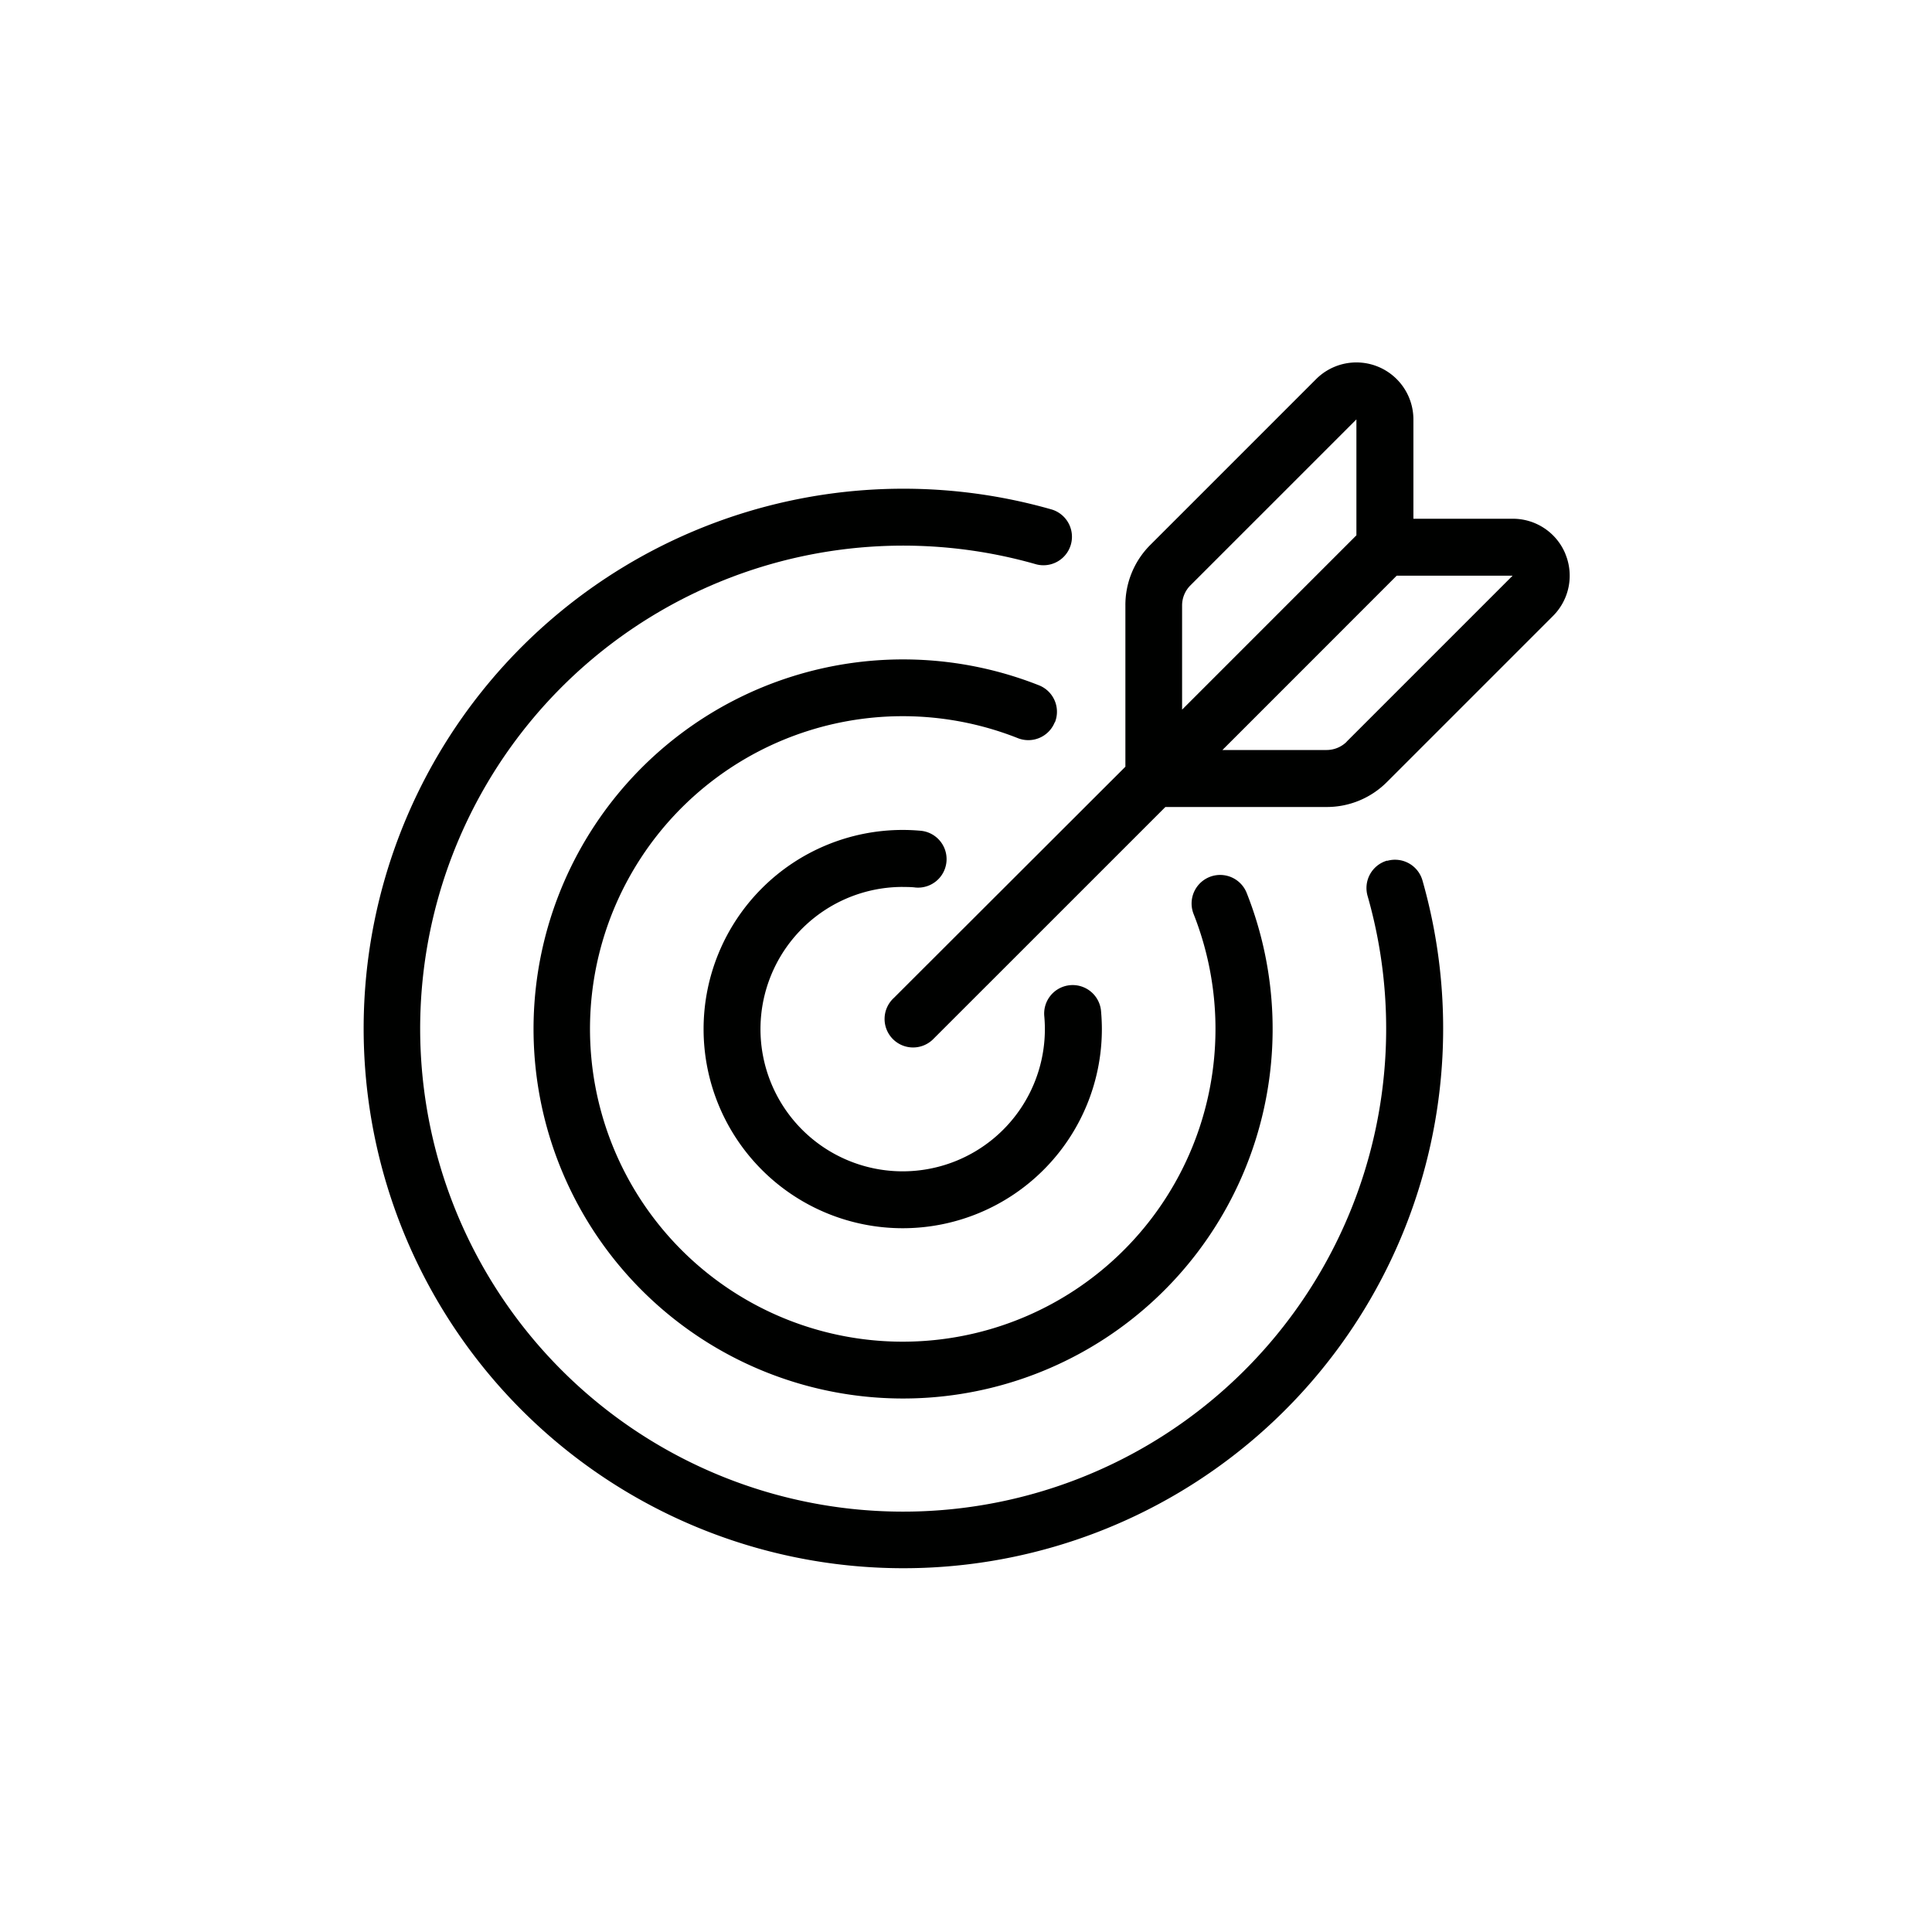
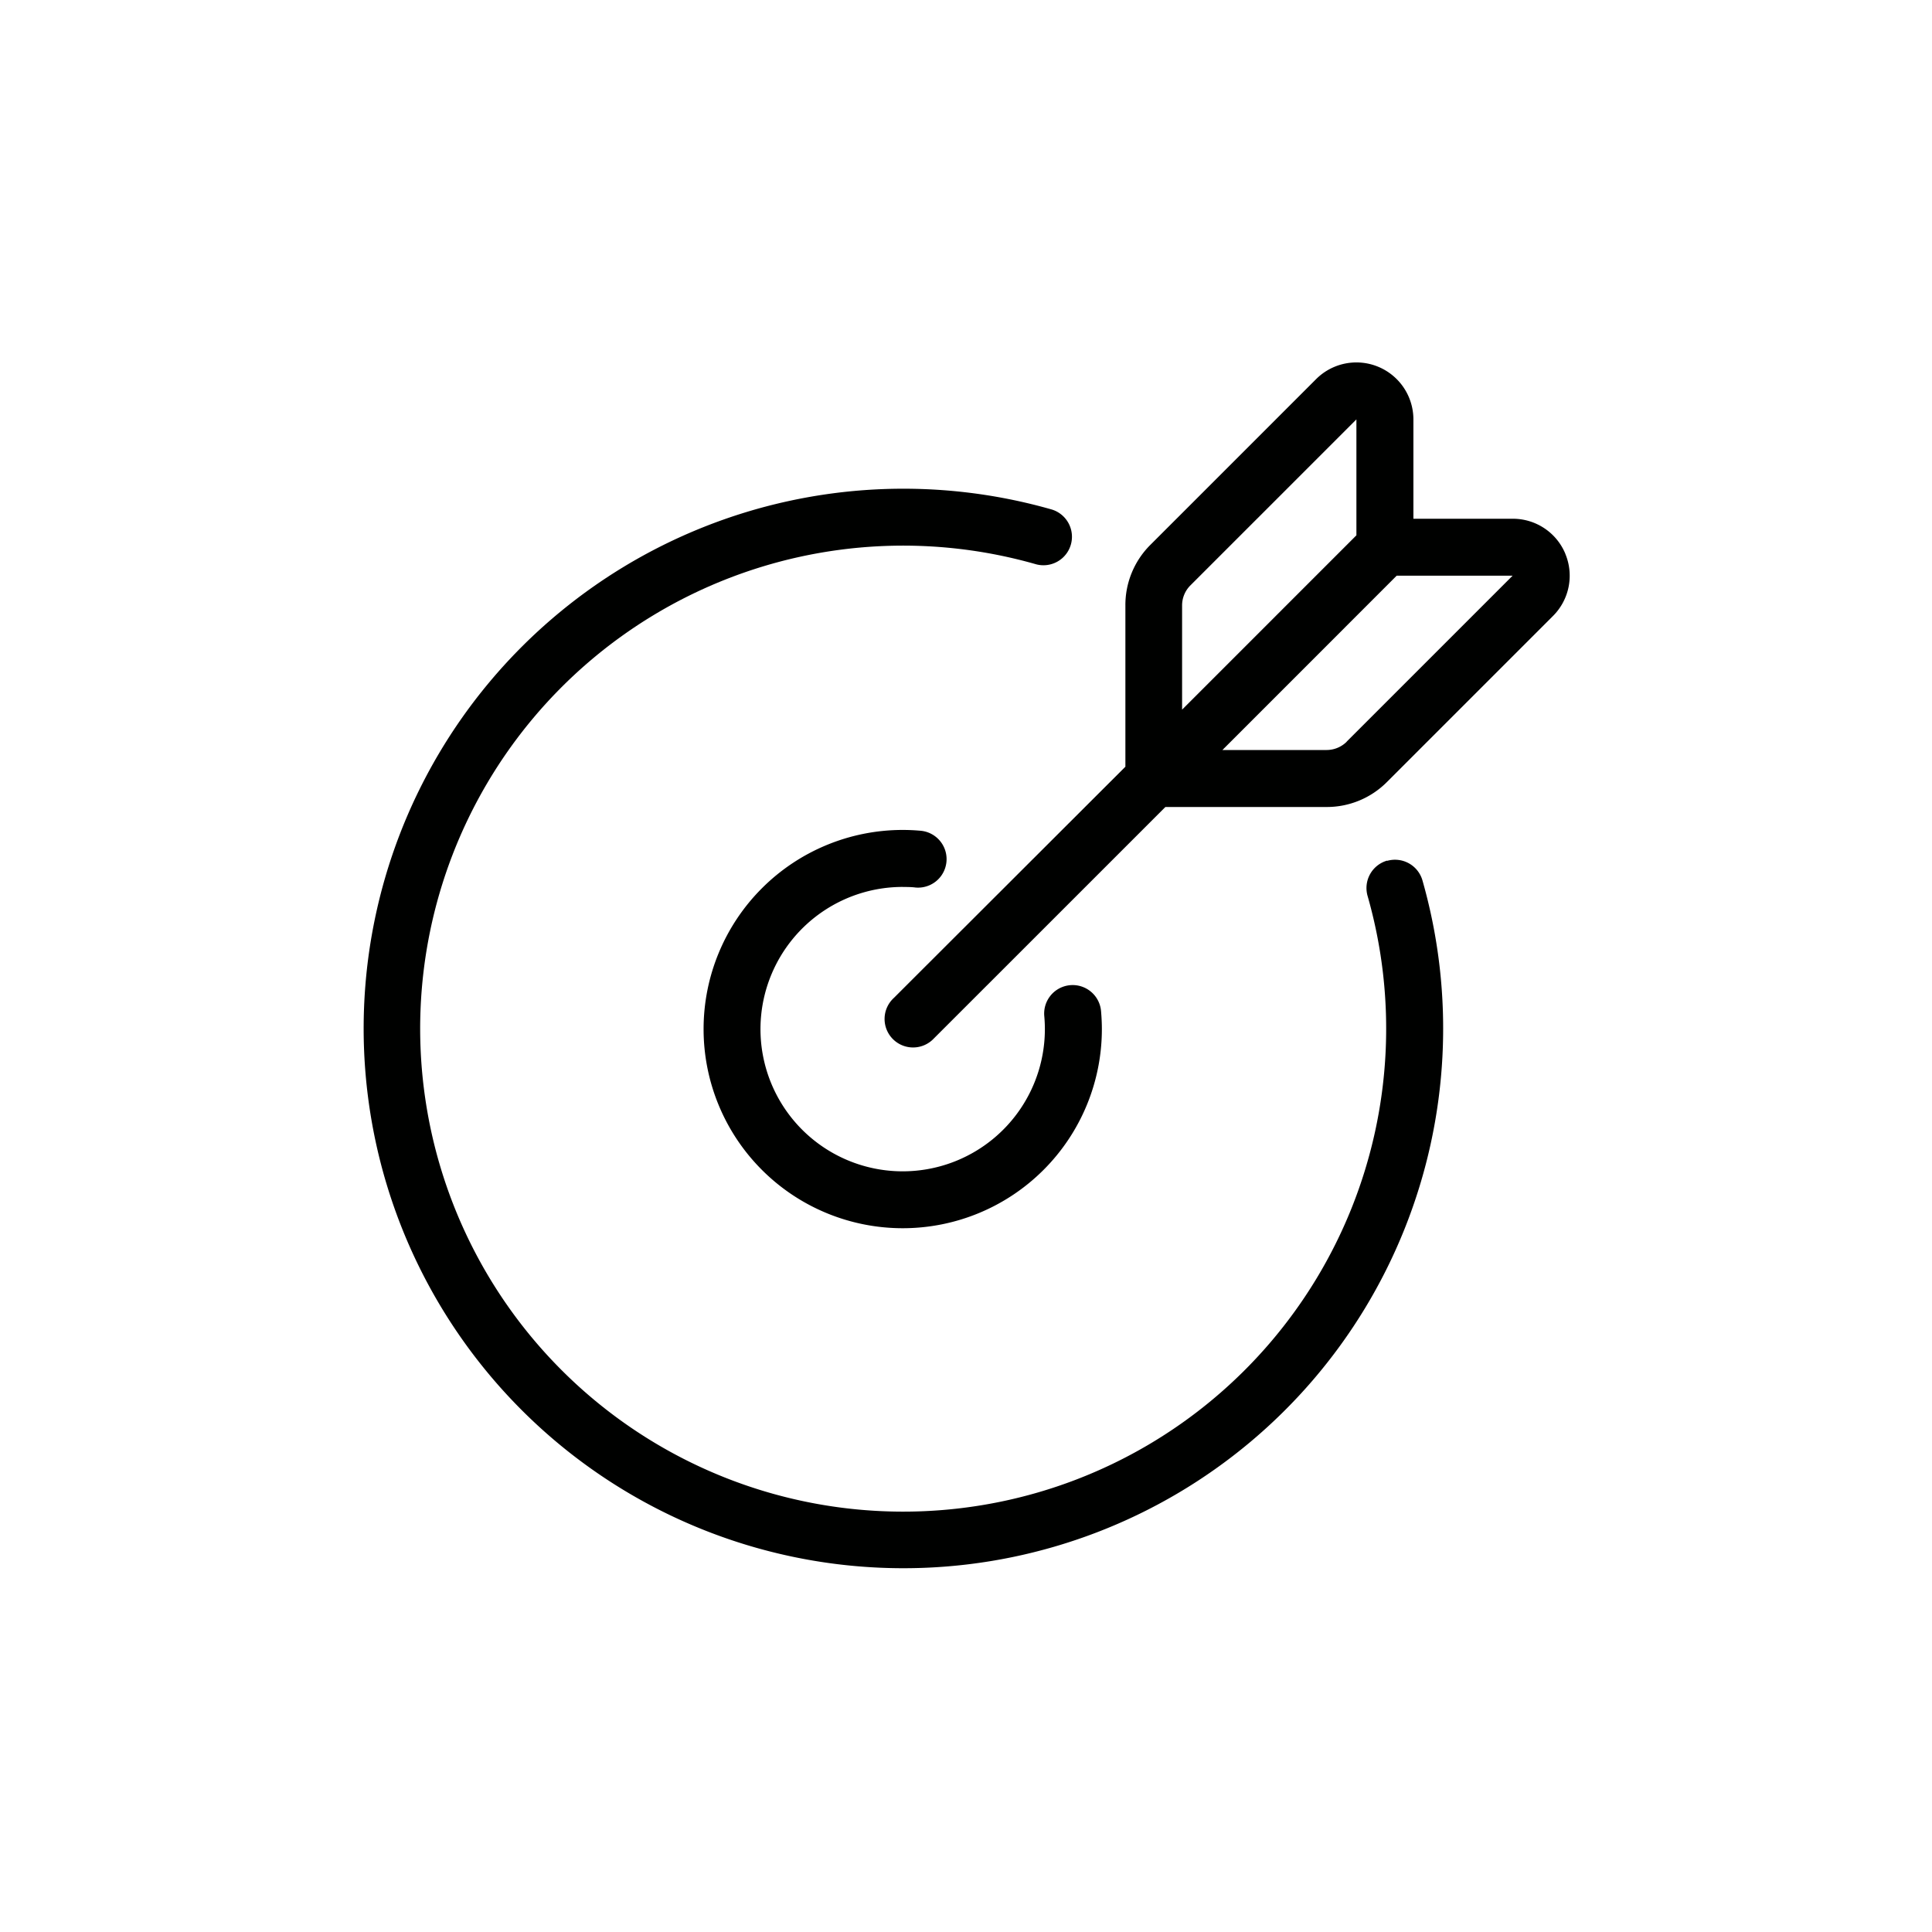
<svg xmlns="http://www.w3.org/2000/svg" id="Capa_1" data-name="Capa 1" viewBox="0 0 400 400">
  <title>TRANSMISUR</title>
-   <path d="M218.41,149.55a5.89,5.89,0,0,0-3.29-7.66,76.51,76.51,0,1,0,43,43,5.9,5.9,0,0,0-11,4.34,64.75,64.75,0,1,1-36.4-36.41,5.89,5.89,0,0,0,7.66-3.3Z" style="fill:#000100" />
  <path d="M287.19,178.18a5.91,5.91,0,0,0-4.05,7.3,100,100,0,1,1-68.59-68.64,5.9,5.9,0,0,0,3.25-11.34,111.75,111.75,0,1,0,76.69,76.73,5.91,5.91,0,0,0-7.3-4Z" style="fill:#000100" />
  <path d="M186.9,183.64c.91,0,1.79,0,2.64.11A5.89,5.89,0,1,0,190.62,172c-1.2-.11-2.45-.17-3.72-.17a41.23,41.23,0,1,0,41.23,41.23c0-1.2-.06-2.41-.16-3.6a5.9,5.9,0,1,0-11.75,1.05c.07.84.11,1.7.11,2.55a29.44,29.44,0,1,1-29.43-29.43Z" style="fill:#000100" />
  <path d="M278.83,153.56a5.93,5.93,0,0,1-4.16,1.72H253.09l36.08-36.09h24l-34.36,34.36Zm-32.36-32.37,34.36-34.36v24l-36.09,36.09V125.36a5.86,5.86,0,0,1,1.73-4.17Zm77.63-6.51a11.76,11.76,0,0,0-10.9-7.28H292.63V86.83a11.8,11.8,0,0,0-20.14-8.34l-34.36,34.36A17.57,17.57,0,0,0,233,125.36v33.38L185,206.67a5.9,5.9,0,1,0,8.34,8.34l47.94-47.93h33.38a17.56,17.56,0,0,0,12.5-5.18l34.37-34.37a11.77,11.77,0,0,0,2.56-12.85Z" style="fill:#000100" />
</svg>